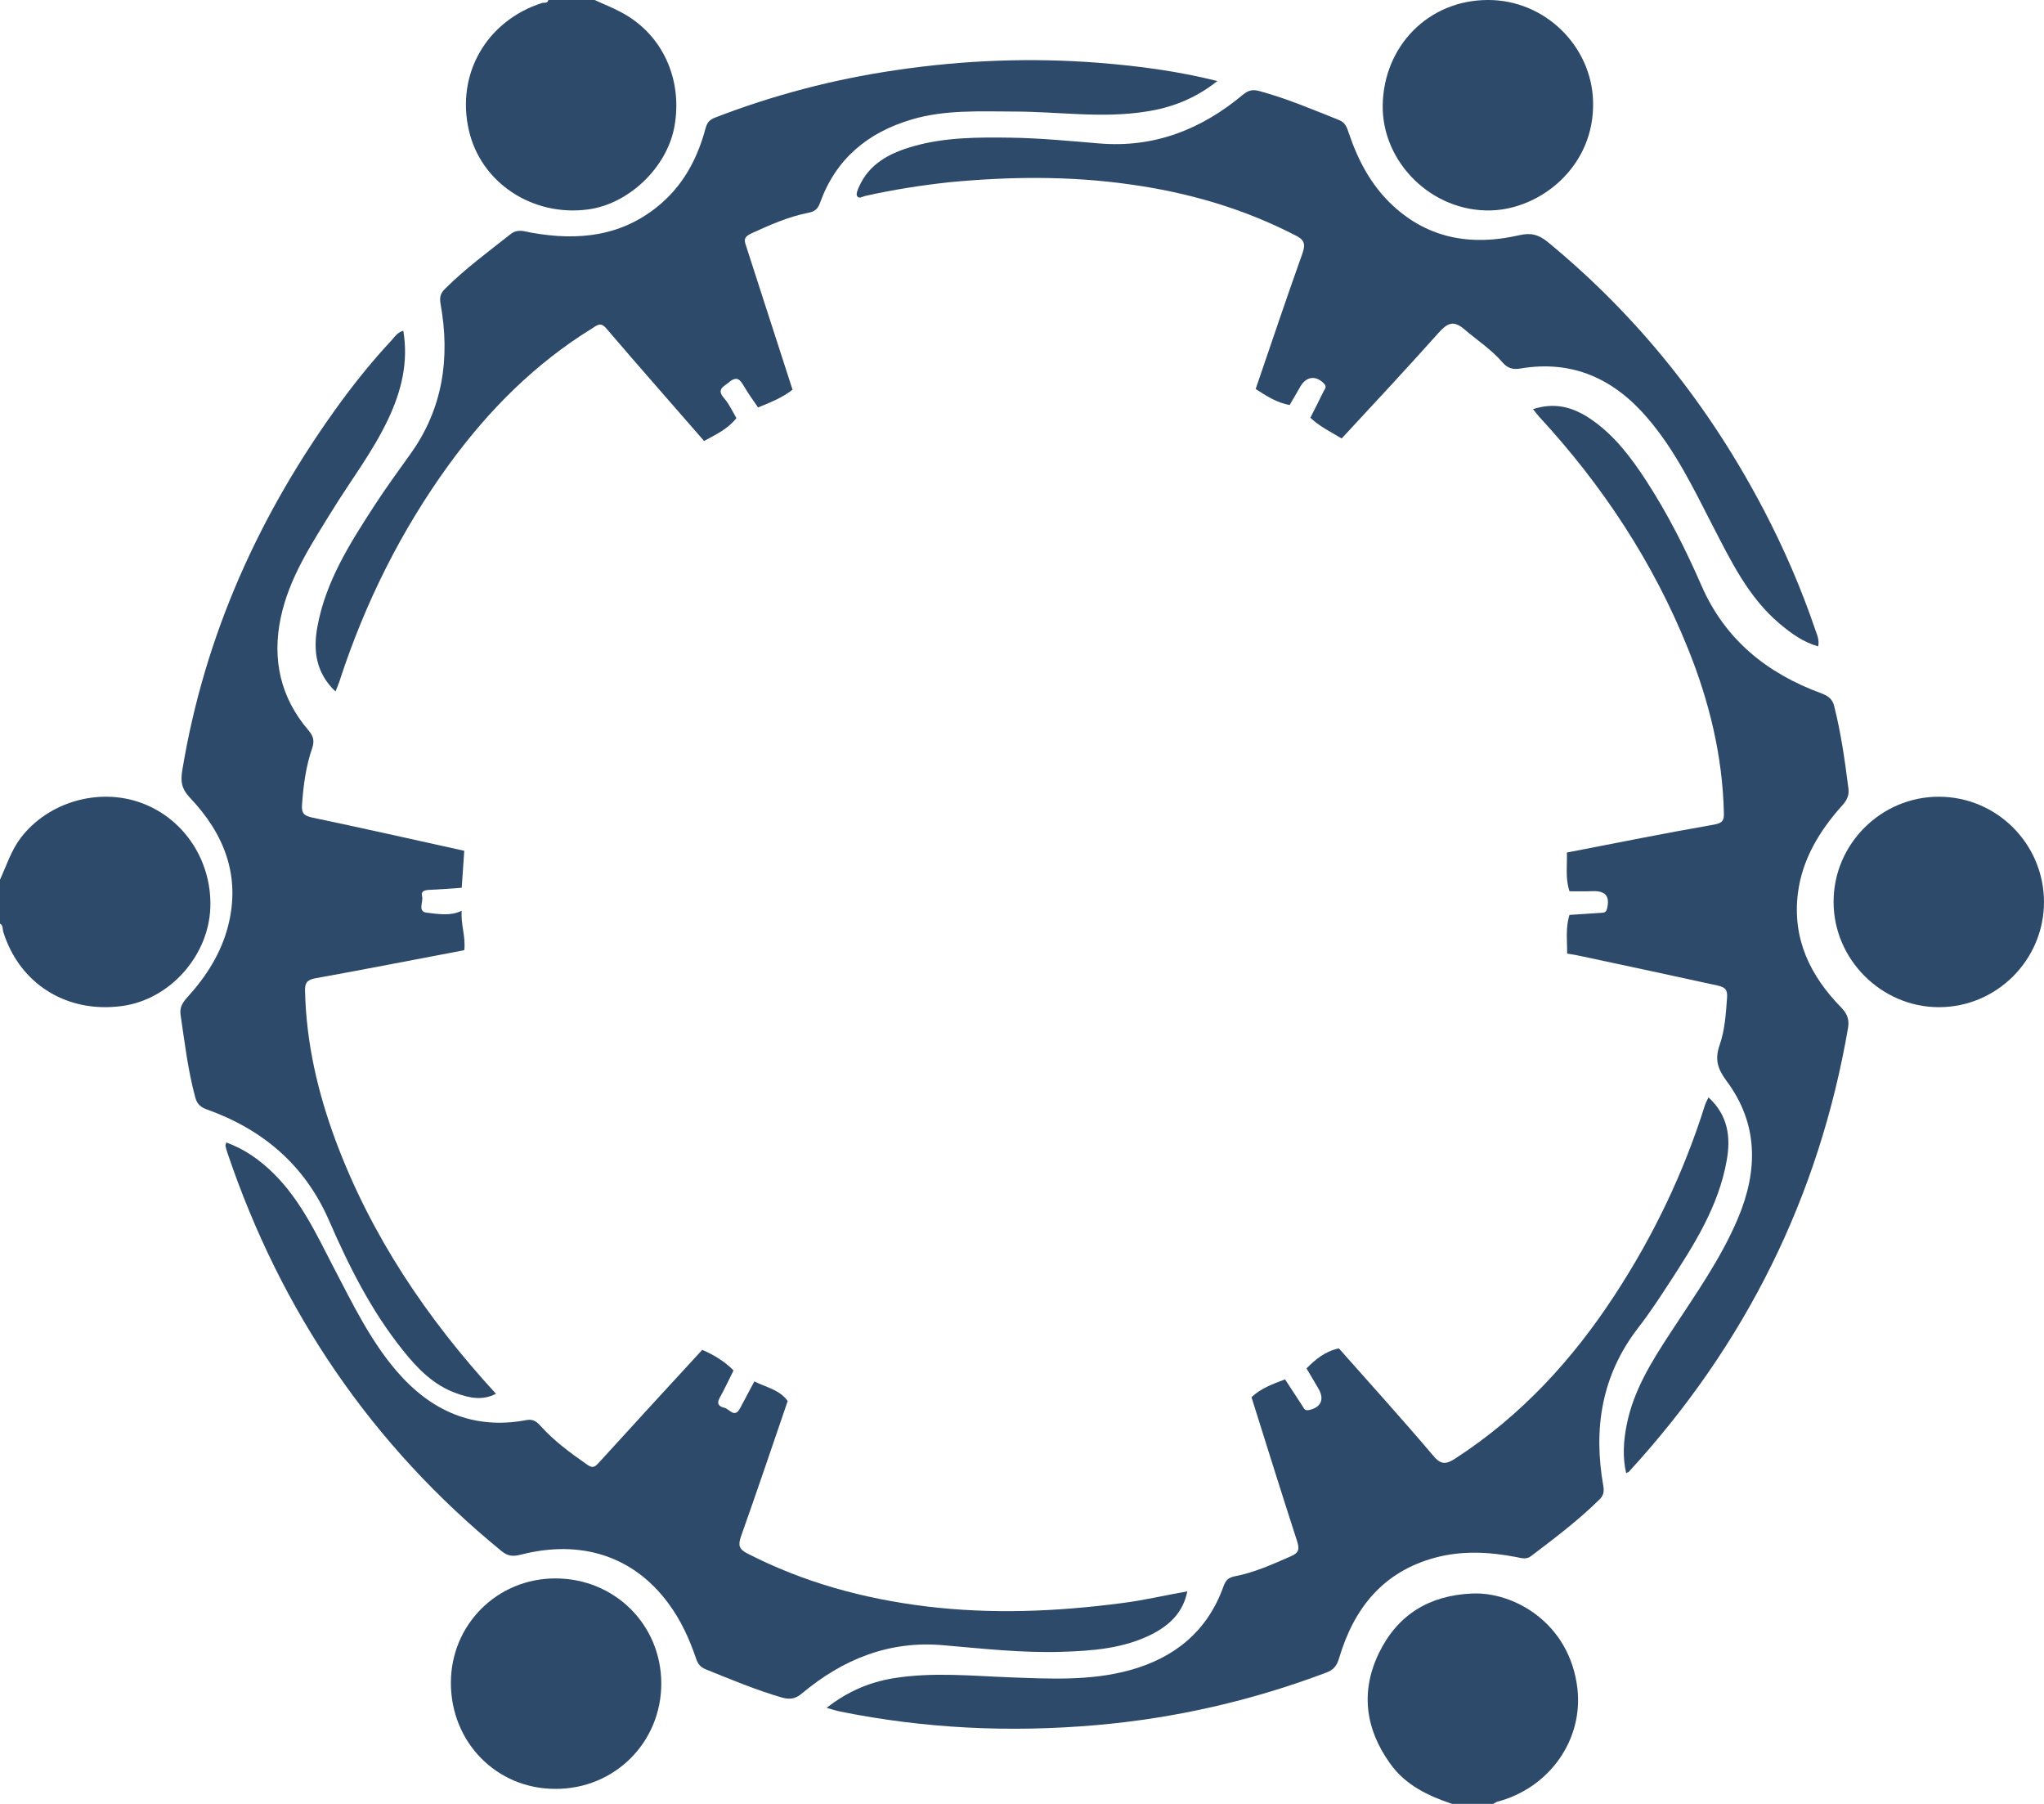
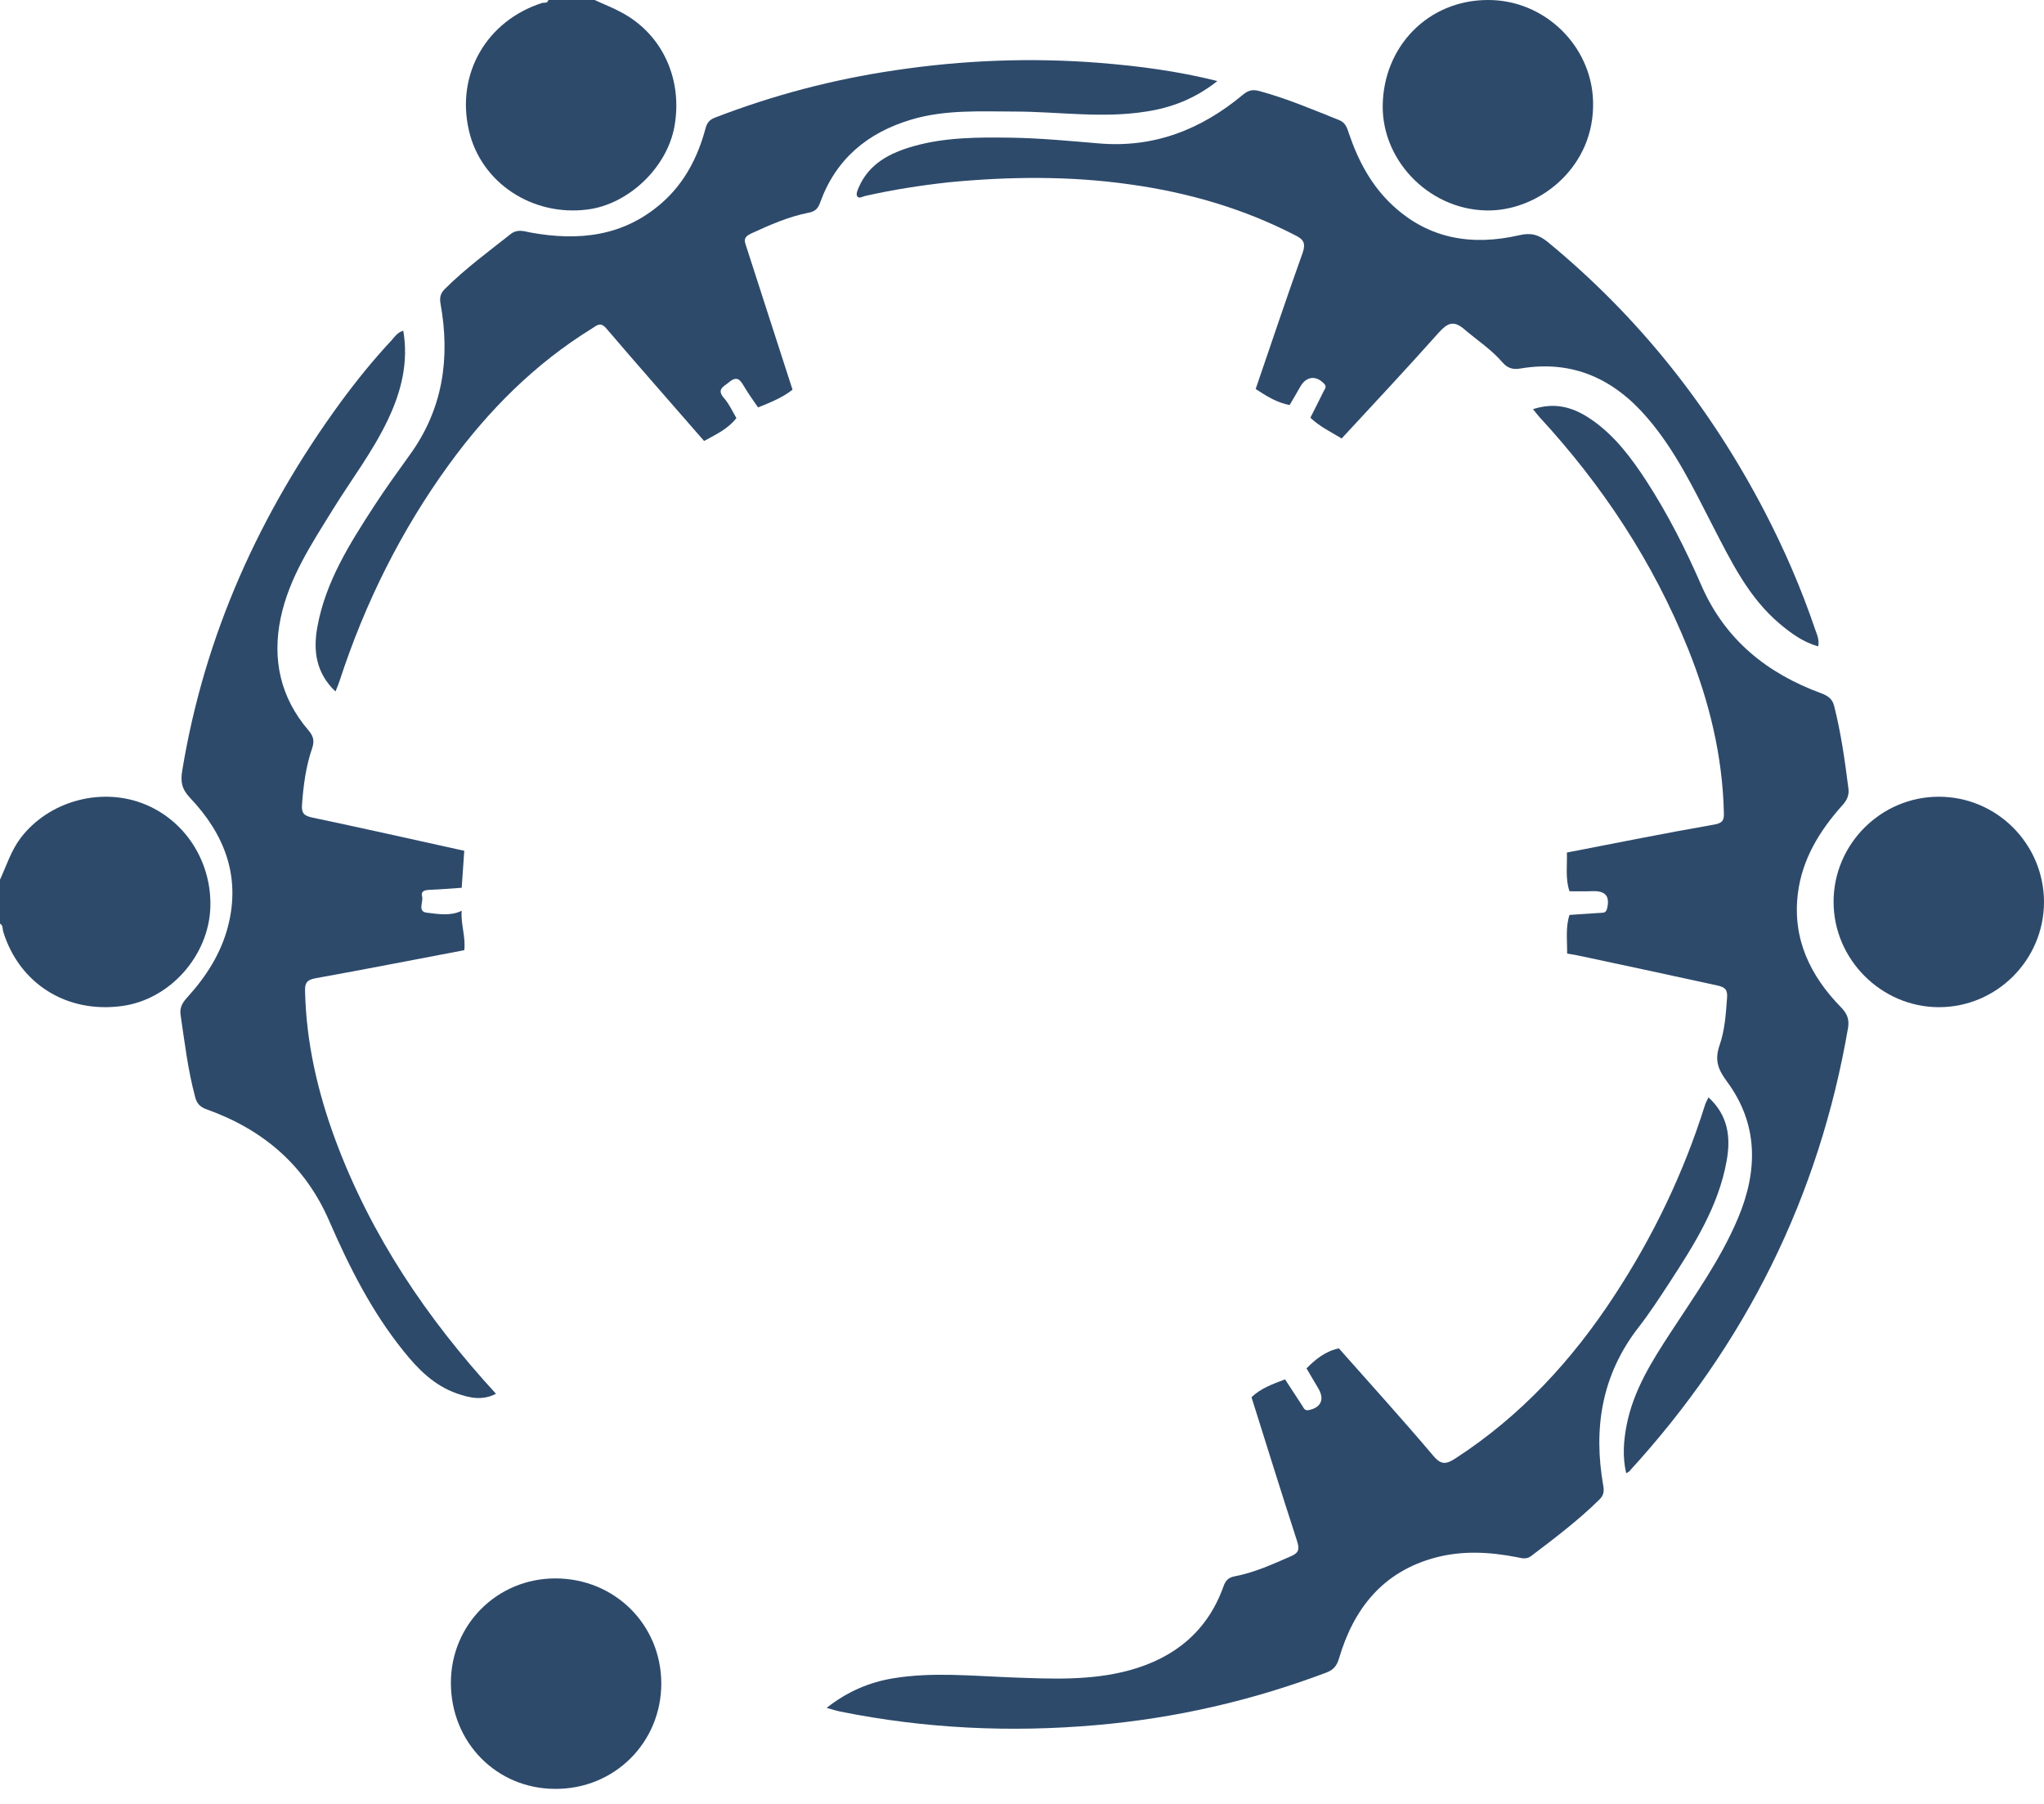
<svg xmlns="http://www.w3.org/2000/svg" width="136px" height="120px" viewBox="0 0 136 120">
  <title>Group 27</title>
  <desc>Created with Sketch.</desc>
  <g id="Page-1" stroke="none" stroke-width="1" fill="none" fill-rule="evenodd">
    <g id="Artboard" transform="translate(-603, -126)" fill="#2D4A6B">
      <g id="Group-27" transform="translate(603, 126)">
        <path d="M39.566,0 C40.161,0.279 40.779,0.512 41.347,0.825 C44.074,2.271 45.448,5.281 44.87,8.439 C44.368,11.157 41.825,13.581 39.108,13.935 C35.409,14.419 31.99,12.143 31.2,8.678 C30.329,4.928 32.369,1.381 36.08,0.193 C36.207,0.161 36.43,0.245 36.485,0 L39.566,0 Z" id="Fill-1" />
-         <path d="M96.617,120 C95.031,119.464 93.528,118.766 92.495,117.318 C90.831,115.003 90.516,112.504 91.752,109.958 C92.989,107.421 95.084,106.128 97.947,106.005 C100.76,105.881 104.427,107.983 104.95,112.279 C105.369,115.724 103.095,118.937 99.643,119.849 C99.54,119.874 99.447,119.956 99.357,120 L96.617,120 Z" id="Fill-3" />
        <path d="M0,58.518 C0.435,57.572 0.744,56.566 1.394,55.719 C3.212,53.353 6.564,52.367 9.427,53.42 C12.315,54.492 14.104,57.335 13.995,60.383 C13.874,63.587 11.312,66.484 8.133,66.921 C4.419,67.431 1.28,65.425 0.212,61.973 C0.161,61.786 0.212,61.558 0,61.439 L0,58.518 Z" id="Fill-5" />
-         <path d="M50.192,91.893 C50.954,92.287 51.864,92.436 52.411,93.199 C51.377,96.214 50.361,99.23 49.292,102.236 C49.101,102.802 49.179,103.058 49.72,103.338 C53.478,105.268 57.462,106.352 61.633,106.863 C65.981,107.39 70.325,107.209 74.644,106.642 C76.088,106.461 77.504,106.125 79,105.86 C78.72,107.264 77.818,108.111 76.653,108.708 C74.762,109.664 72.702,109.82 70.651,109.882 C68.007,109.967 65.388,109.67 62.761,109.444 C59.174,109.124 56.08,110.375 53.371,112.64 C52.946,113.006 52.572,113.073 52.048,112.93 C50.292,112.422 48.614,111.718 46.933,111.037 C46.569,110.886 46.425,110.662 46.306,110.308 C45.862,109.006 45.293,107.764 44.469,106.657 C42.175,103.541 38.68,102.374 34.624,103.427 C34.107,103.556 33.773,103.509 33.374,103.186 C24.735,96.127 18.708,87.263 15.142,76.718 C15.088,76.547 15.036,76.399 15.001,76.225 C14.993,76.181 15.031,76.112 15.055,76 C16.269,76.438 17.262,77.144 18.175,78.033 C20.003,79.825 21.061,82.118 22.219,84.353 C23.461,86.726 24.631,89.164 26.394,91.215 C28.66,93.846 31.482,95.133 35.01,94.47 C35.442,94.385 35.692,94.546 35.96,94.849 C36.865,95.857 37.944,96.647 39.054,97.422 C39.39,97.665 39.551,97.626 39.813,97.336 C42.112,94.812 44.417,92.3 46.722,89.797 C47.504,90.129 48.214,90.563 48.807,91.165 C48.496,91.78 48.216,92.404 47.877,93 C47.643,93.434 47.902,93.583 48.214,93.652 C48.535,93.739 48.869,94.363 49.236,93.69 C49.555,93.092 49.879,92.486 50.192,91.893" id="Fill-9" />
        <path d="M104.271,63.433 C104.281,62.577 104.154,61.703 104.429,60.863 C105.132,60.821 105.832,60.767 106.54,60.723 C106.714,60.713 106.842,60.713 106.919,60.476 C107.133,59.65 106.854,59.27 106.018,59.28 C105.493,59.302 104.957,59.29 104.429,59.29 C104.142,58.452 104.281,57.577 104.255,56.713 C107.529,56.078 110.803,55.42 114.076,54.849 C114.645,54.743 114.714,54.537 114.7,54.07 C114.614,50.28 113.725,46.657 112.321,43.169 C109.995,37.392 106.626,32.284 102.389,27.699 C102.255,27.547 102.141,27.382 102,27.218 C103.373,26.777 104.593,26.998 105.946,27.951 C107.455,29.006 108.535,30.454 109.523,31.963 C110.972,34.19 112.171,36.569 113.229,39.001 C114.8,42.559 117.56,44.792 121.186,46.122 C121.644,46.294 121.928,46.51 122.037,46.961 C122.493,48.764 122.748,50.574 122.979,52.392 C123.064,52.889 122.886,53.256 122.535,53.623 C121.055,55.287 119.914,57.158 119.626,59.415 C119.244,62.448 120.443,64.927 122.535,67.051 C122.931,67.47 123.041,67.847 122.967,68.351 C121.037,79.593 116.156,89.431 108.38,97.902 C108.363,97.926 108.329,97.926 108.199,98 C107.946,96.903 108.027,95.846 108.23,94.805 C108.678,92.495 109.914,90.538 111.184,88.6 C112.784,86.144 114.488,83.765 115.634,81.053 C116.973,77.88 117.011,74.764 114.873,71.901 C114.285,71.102 114.083,70.477 114.418,69.518 C114.764,68.528 114.835,67.44 114.912,66.372 C114.959,65.806 114.747,65.672 114.295,65.564 C111.328,64.915 108.356,64.273 105.384,63.643 C105.015,63.557 104.652,63.494 104.271,63.433" id="Fill-11" />
        <path d="M48.997,27.811 C48.445,28.529 47.626,28.91 46.847,29.334 C44.671,26.832 42.479,24.347 40.329,21.834 C39.937,21.38 39.69,21.667 39.38,21.856 C35.585,24.199 32.513,27.286 29.903,30.86 C26.691,35.274 24.287,40.107 22.597,45.287 C22.534,45.491 22.441,45.702 22.322,46 C21.005,44.753 20.831,43.251 21.119,41.688 C21.668,38.688 23.269,36.165 24.895,33.66 C25.652,32.496 26.464,31.373 27.267,30.257 C29.477,27.21 29.962,23.816 29.312,20.206 C29.237,19.768 29.312,19.515 29.599,19.223 C30.956,17.871 32.493,16.743 33.984,15.566 C34.437,15.218 34.86,15.383 35.309,15.47 C38.501,16.049 41.48,15.734 44.026,13.507 C45.549,12.177 46.439,10.438 46.945,8.532 C47.056,8.135 47.229,7.962 47.57,7.826 C51.449,6.328 55.442,5.277 59.576,4.672 C64.097,3.998 68.624,3.823 73.174,4.184 C75.769,4.393 78.339,4.726 81,5.39 C79.528,6.56 77.948,7.172 76.216,7.427 C73.325,7.883 70.426,7.427 67.543,7.421 C65.226,7.417 62.882,7.283 60.642,7.954 C57.701,8.826 55.605,10.596 54.564,13.486 C54.418,13.905 54.202,14.075 53.796,14.151 C52.453,14.415 51.225,14.964 50.002,15.522 C49.676,15.684 49.467,15.822 49.598,16.224 C50.649,19.463 51.682,22.696 52.733,25.924 C52.049,26.461 51.239,26.78 50.439,27.103 C50.12,26.641 49.787,26.18 49.493,25.682 C49.242,25.259 49.039,24.99 48.516,25.418 C48.144,25.731 47.65,25.892 48.182,26.493 C48.516,26.878 48.732,27.358 48.997,27.811" id="Fill-13" />
        <path d="M86.931,91.029 C87.536,90.412 88.195,89.884 89.084,89.697 C91.18,92.065 93.324,94.43 95.367,96.843 C95.899,97.48 96.244,97.399 96.84,97.017 C101.196,94.19 104.61,90.478 107.411,86.19 C109.998,82.247 112.022,78.031 113.433,73.542 C113.476,73.386 113.566,73.236 113.676,73 C114.986,74.196 115.168,75.661 114.886,77.209 C114.347,80.251 112.723,82.798 111.067,85.343 C110.403,86.36 109.744,87.371 109,88.327 C106.559,91.485 106.006,95.031 106.677,98.844 C106.749,99.257 106.674,99.509 106.409,99.762 C105.009,101.143 103.44,102.324 101.87,103.516 C101.544,103.764 101.224,103.643 100.888,103.58 C99.096,103.237 97.319,103.141 95.537,103.606 C92.017,104.539 90.077,106.995 89.095,110.316 C88.946,110.81 88.735,111.076 88.263,111.259 C83.308,113.129 78.218,114.299 72.935,114.759 C67.217,115.258 61.549,114.993 55.921,113.86 C55.656,113.808 55.392,113.718 55,113.612 C56.388,112.517 57.861,111.898 59.473,111.637 C62.074,111.219 64.673,111.487 67.28,111.584 C69.908,111.68 72.562,111.818 75.15,111.111 C78.156,110.289 80.34,108.509 81.402,105.541 C81.536,105.17 81.696,104.946 82.158,104.859 C83.471,104.61 84.686,104.052 85.904,103.521 C86.439,103.291 86.462,103.031 86.306,102.528 C85.268,99.336 84.278,96.144 83.27,92.946 C83.902,92.343 84.696,92.065 85.503,91.758 C85.876,92.331 86.26,92.912 86.637,93.495 C86.746,93.645 86.78,93.859 87.079,93.805 C87.898,93.633 88.148,93.085 87.713,92.356 C87.448,91.913 87.193,91.463 86.931,91.029" id="Fill-15" />
        <path d="M30.89,56.597 C30.839,57.41 30.772,58.231 30.72,59.056 C29.999,59.108 29.266,59.167 28.541,59.196 C28.209,59.218 27.994,59.299 28.087,59.647 C28.175,60.011 27.764,60.641 28.399,60.714 C29.161,60.803 29.971,60.954 30.72,60.585 C30.644,61.469 30.999,62.321 30.89,63.209 C27.599,63.828 24.296,64.485 20.98,65.078 C20.401,65.183 20.28,65.423 20.297,65.93 C20.375,69.365 21.14,72.662 22.328,75.864 C24.682,82.183 28.383,87.69 33,92.717 C32.103,93.185 31.247,92.996 30.407,92.7 C28.868,92.164 27.793,91.058 26.833,89.856 C24.718,87.227 23.224,84.253 21.898,81.203 C20.297,77.527 17.52,75.145 13.755,73.798 C13.304,73.642 13.096,73.399 12.988,72.988 C12.499,71.168 12.282,69.315 12.01,67.473 C11.948,66.983 12.179,66.652 12.485,66.32 C13.729,64.948 14.71,63.409 15.171,61.619 C16.033,58.289 14.929,55.477 12.64,53.069 C12.077,52.474 12,51.974 12.134,51.21 C13.622,42.21 17.289,34.108 22.687,26.725 C23.735,25.302 24.854,23.921 26.065,22.625 C26.27,22.39 26.447,22.113 26.833,22 C27.187,24.085 26.711,26.013 25.835,27.867 C24.823,30.023 23.367,31.912 22.12,33.935 C20.728,36.188 19.244,38.423 18.682,41.078 C18.096,43.859 18.649,46.392 20.526,48.586 C20.851,48.966 20.927,49.275 20.781,49.738 C20.351,50.972 20.187,52.249 20.093,53.547 C20.056,54.106 20.244,54.275 20.791,54.389 C24.166,55.098 27.525,55.855 30.89,56.597" id="Fill-17" />
        <path d="M85.808,26.943 C84.959,26.791 84.246,26.336 83.548,25.876 C84.584,22.851 85.598,19.823 86.676,16.81 C86.896,16.169 86.723,15.917 86.176,15.649 C82.698,13.856 79.024,12.8 75.173,12.265 C71.165,11.697 67.161,11.741 63.147,12.124 C61.273,12.33 59.407,12.619 57.56,13.037 C57.382,13.079 57.133,13.25 57.027,13.037 C56.95,12.908 57.056,12.652 57.133,12.476 C57.826,10.868 59.223,10.172 60.779,9.727 C62.889,9.128 65.082,9.128 67.267,9.159 C69.216,9.188 71.152,9.376 73.103,9.539 C76.769,9.856 79.905,8.626 82.683,6.314 C83.057,6.002 83.343,5.927 83.839,6.069 C85.631,6.558 87.34,7.288 89.067,7.974 C89.536,8.154 89.622,8.498 89.75,8.871 C90.365,10.687 91.245,12.35 92.668,13.67 C95.084,15.917 97.975,16.362 101.075,15.649 C101.88,15.462 102.383,15.617 102.968,16.087 C109.022,21.065 113.775,27.061 117.389,33.986 C118.712,36.524 119.848,39.144 120.768,41.854 C120.885,42.196 121.065,42.542 120.976,43 C119.967,42.713 119.173,42.131 118.408,41.489 C116.314,39.72 115.157,37.291 113.931,34.926 C112.662,32.456 111.458,29.951 109.616,27.809 C107.416,25.228 104.658,23.925 101.172,24.513 C100.678,24.598 100.319,24.506 99.976,24.115 C99.247,23.261 98.298,22.645 97.444,21.916 C96.716,21.285 96.309,21.483 95.723,22.134 C93.599,24.513 91.435,26.833 89.269,29.169 C88.563,28.739 87.799,28.375 87.187,27.788 C87.475,27.21 87.776,26.641 88.056,26.054 C88.129,25.894 88.309,25.753 88.11,25.533 C87.575,24.961 86.926,25.021 86.531,25.698 C86.296,26.118 86.053,26.522 85.808,26.943" id="Fill-19" />
        <path d="M136,59.997 C136,63.853 132.852,67.007 128.998,67 C125.178,66.995 122,63.822 122,59.997 C121.992,56.163 125.148,53 128.998,53 C132.857,53 135.988,56.133 136,59.997" id="Fill-21" />
        <path d="M30,111.945 C30.003,108.073 33.077,105 36.953,105 C40.886,105 43.982,108.061 44,111.967 C44.01,115.907 40.886,119.03 36.926,119 C33.035,118.991 30,115.902 30,111.945" id="Fill-23" />
        <path d="M98.984,0 C102.775,-0.022 105.898,3.054 105.997,6.742 C106.121,11.073 102.507,13.901 99.22,13.997 C95.291,14.114 91.962,10.822 92,7.03 C92.049,3.076 95.034,0.01 98.984,0" id="Fill-25" />
      </g>
    </g>
  </g>
</svg>